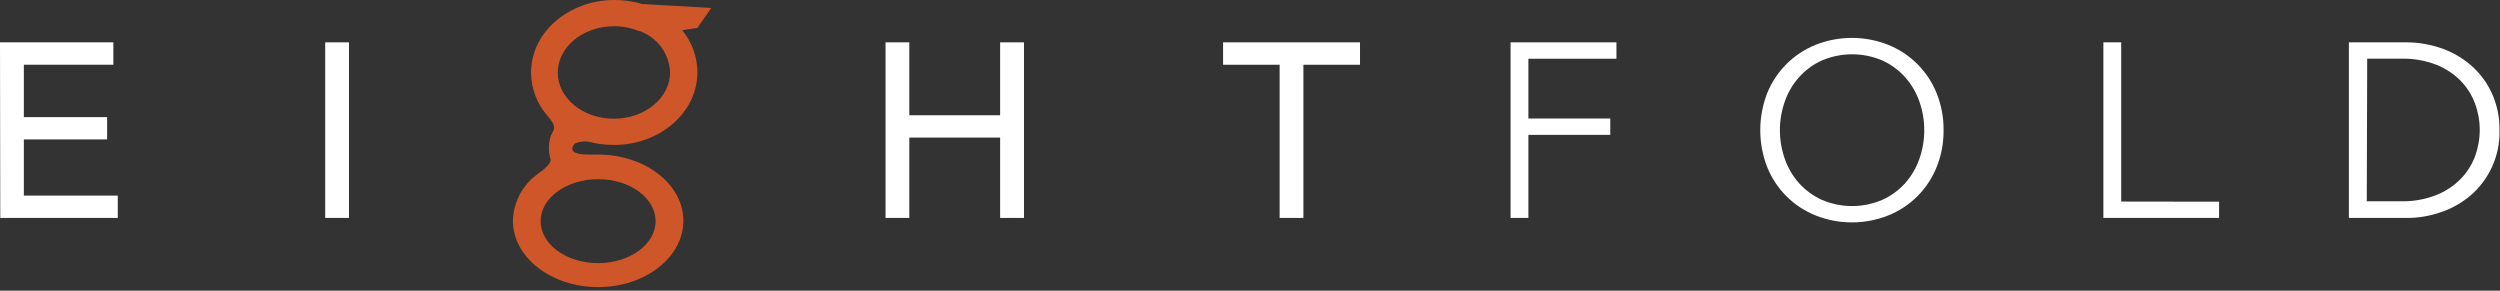
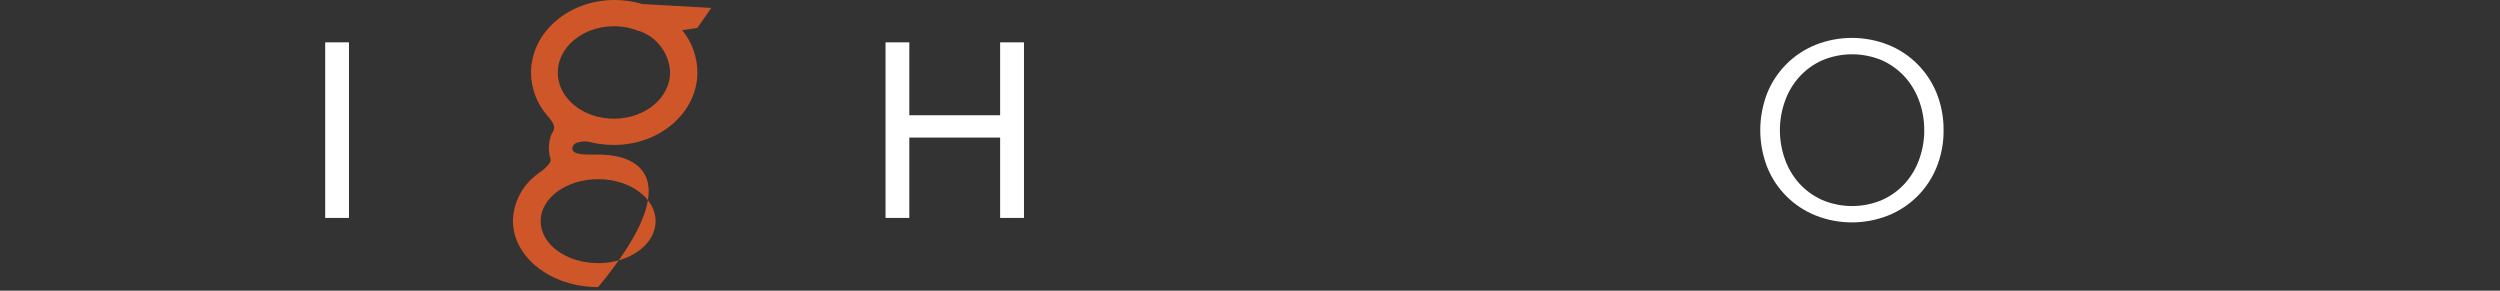
<svg xmlns="http://www.w3.org/2000/svg" width="100%" height="100%" viewBox="0 0 215 25" version="1.1" xml:space="preserve" style="fill-rule:evenodd;clip-rule:evenodd;stroke-linejoin:round;stroke-miterlimit:2;">
  <rect x="0" y="0" width="215" height="25" fill="#333333" stroke="none" />
  <g transform="matrix(1,0,0,1,-78.045,-14.637)">
-     <path d="M78.045,18.279L87.793,18.279L87.793,20.205L80.096,20.205L80.096,24.709L87.258,24.709L87.258,26.623L80.096,26.623L80.096,31.46L88.174,31.46L88.174,33.379L78.069,33.379L78.045,18.279Z" style="fill:white;fill-rule:nonzero;" />
    <rect x="106.012" y="18.279" width="2.044" height="15.1" style="fill:white;fill-rule:nonzero;" />
    <path d="M154.201,18.279L156.246,18.279L156.246,24.549L164.056,24.549L164.056,18.279L166.107,18.279L166.107,33.379L164.056,33.379L164.056,26.468L156.246,26.468L156.246,33.379L154.201,33.379L154.201,18.279Z" style="fill:white;fill-rule:nonzero;" />
-     <path d="M188.093,20.205L183.23,20.205L183.23,18.279L195.006,18.279L195.006,20.205L190.137,20.205L190.137,33.379L188.093,33.379L188.093,20.205Z" style="fill:white;fill-rule:nonzero;" />
-     <path d="M209.487,33.379L207.953,33.379L207.953,18.279L217.059,18.279L217.059,19.688L209.487,19.688L209.487,24.828L216.53,24.828L216.53,26.236L209.487,26.236L209.487,33.379Z" style="fill:white;fill-rule:nonzero;" />
    <path d="M245.192,25.833C245.204,26.919 245.002,27.997 244.597,29.006C244.22,29.944 243.658,30.797 242.942,31.512C242.227,32.226 241.375,32.789 240.436,33.166C238.428,33.962 236.191,33.962 234.183,33.166C233.245,32.789 232.392,32.226 231.677,31.512C230.962,30.797 230.399,29.944 230.022,29.006C229.23,26.963 229.23,24.697 230.022,22.653C230.4,21.716 230.963,20.864 231.678,20.149C232.393,19.434 233.245,18.871 234.183,18.494C236.191,17.697 238.428,17.697 240.436,18.494C241.374,18.871 242.226,19.434 242.941,20.149C243.656,20.864 244.22,21.716 244.597,22.653C245.001,23.664 245.203,24.744 245.192,25.833ZM243.527,25.833C243.534,24.986 243.391,24.145 243.105,23.349C242.835,22.583 242.419,21.877 241.881,21.269C241.334,20.662 240.668,20.175 239.925,19.837C239.103,19.487 238.218,19.306 237.325,19.306C236.431,19.306 235.546,19.487 234.724,19.837C233.981,20.175 233.315,20.662 232.768,21.269C232.228,21.875 231.812,22.582 231.544,23.349C230.973,24.956 230.973,26.71 231.544,28.317C231.812,29.084 232.228,29.79 232.768,30.397C233.316,31.001 233.981,31.487 234.724,31.823C235.546,32.176 236.43,32.358 237.325,32.358C238.219,32.358 239.104,32.176 239.925,31.823C240.669,31.488 241.335,31.003 241.881,30.397C242.421,29.79 242.838,29.084 243.105,28.317C243.389,27.519 243.534,26.679 243.533,25.833L243.527,25.833Z" style="fill:white;fill-rule:nonzero;" />
-     <path d="M280.049,18.279L285.066,18.279C286.026,18.286 286.979,18.444 287.889,18.749C288.825,19.056 289.694,19.538 290.451,20.169C291.227,20.821 291.855,21.632 292.294,22.546C292.782,23.576 293.024,24.705 293.001,25.844C293.029,26.917 292.814,27.983 292.372,28.961C291.931,29.94 291.274,30.806 290.451,31.496C289.696,32.127 288.826,32.607 287.889,32.91C286.98,33.22 286.026,33.379 285.066,33.379L280.049,33.379L280.049,18.279ZM281.588,31.947L284.56,31.947C285.576,31.968 286.585,31.79 287.532,31.424C288.326,31.115 289.047,30.643 289.648,30.04C290.198,29.481 290.623,28.813 290.897,28.079C291.439,26.614 291.439,25.003 290.897,23.539C290.623,22.803 290.198,22.133 289.648,21.572C289.056,20.978 288.348,20.513 287.568,20.205C286.621,19.839 285.611,19.661 284.596,19.682L281.624,19.682L281.588,31.947Z" style="fill:white;fill-rule:nonzero;" />
-     <path d="M127.666,26.908C128.051,26.782 128.463,26.768 128.855,26.867C129.105,26.932 129.366,26.98 129.622,27.021L129.658,27.021C130.052,27.075 130.449,27.103 130.846,27.104C134.805,27.104 138.021,24.305 138.021,20.865C138.017,19.54 137.555,18.257 136.713,17.234L138.021,17.038L139.21,15.32L133.266,14.982C132.495,14.749 131.693,14.633 130.888,14.637C126.929,14.637 123.714,17.436 123.714,20.877C123.72,22.266 124.236,23.604 125.164,24.638C125.865,25.458 125.758,25.678 125.538,26.07C125.485,26.16 125.437,26.254 125.396,26.35L125.396,26.391C125.2,27.026 125.2,27.705 125.396,28.34L125.396,28.424C125.396,28.424 125.443,28.679 124.665,29.321C124.487,29.438 124.317,29.565 124.153,29.701C123.548,30.164 123.054,30.756 122.709,31.435C122.363,32.114 122.174,32.862 122.156,33.623C122.156,36.767 125.443,39.328 129.485,39.328C133.527,39.328 136.814,36.767 136.814,33.623C136.814,30.48 133.527,27.93 129.485,27.93L128.724,27.93C127.756,27.93 127.28,27.776 127.268,27.443C127.266,27.322 127.304,27.205 127.376,27.108C127.448,27.011 127.55,26.941 127.666,26.908ZM124.54,33.653C124.54,31.662 126.757,30.046 129.485,30.046C132.214,30.046 134.425,31.662 134.425,33.659C134.425,35.656 132.208,37.266 129.485,37.266C126.763,37.266 124.54,35.656 124.54,33.653ZM126.014,20.882C126.014,18.684 128.178,16.895 130.846,16.895L130.876,16.895C131.589,16.894 132.296,17.031 132.957,17.299L133.028,17.299C133.777,17.558 134.43,18.037 134.902,18.673C135.374,19.309 135.642,20.073 135.673,20.865C135.673,23.057 133.503,24.846 130.841,24.846C128.178,24.846 126.014,23.075 126.014,20.882Z" style="fill:rgb(207,86,40);fill-rule:nonzero;" />
-     <path d="M268.886,31.983L260.469,31.971L260.469,18.279L258.936,18.279L258.936,33.379L268.886,33.379L268.886,31.983Z" style="fill:white;fill-rule:nonzero;" />
+     <path d="M127.666,26.908C128.051,26.782 128.463,26.768 128.855,26.867C129.105,26.932 129.366,26.98 129.622,27.021L129.658,27.021C130.052,27.075 130.449,27.103 130.846,27.104C134.805,27.104 138.021,24.305 138.021,20.865C138.017,19.54 137.555,18.257 136.713,17.234L138.021,17.038L139.21,15.32L133.266,14.982C132.495,14.749 131.693,14.633 130.888,14.637C126.929,14.637 123.714,17.436 123.714,20.877C123.72,22.266 124.236,23.604 125.164,24.638C125.865,25.458 125.758,25.678 125.538,26.07C125.485,26.16 125.437,26.254 125.396,26.35L125.396,26.391C125.2,27.026 125.2,27.705 125.396,28.34L125.396,28.424C125.396,28.424 125.443,28.679 124.665,29.321C124.487,29.438 124.317,29.565 124.153,29.701C123.548,30.164 123.054,30.756 122.709,31.435C122.363,32.114 122.174,32.862 122.156,33.623C122.156,36.767 125.443,39.328 129.485,39.328C136.814,30.48 133.527,27.93 129.485,27.93L128.724,27.93C127.756,27.93 127.28,27.776 127.268,27.443C127.266,27.322 127.304,27.205 127.376,27.108C127.448,27.011 127.55,26.941 127.666,26.908ZM124.54,33.653C124.54,31.662 126.757,30.046 129.485,30.046C132.214,30.046 134.425,31.662 134.425,33.659C134.425,35.656 132.208,37.266 129.485,37.266C126.763,37.266 124.54,35.656 124.54,33.653ZM126.014,20.882C126.014,18.684 128.178,16.895 130.846,16.895L130.876,16.895C131.589,16.894 132.296,17.031 132.957,17.299L133.028,17.299C133.777,17.558 134.43,18.037 134.902,18.673C135.374,19.309 135.642,20.073 135.673,20.865C135.673,23.057 133.503,24.846 130.841,24.846C128.178,24.846 126.014,23.075 126.014,20.882Z" style="fill:rgb(207,86,40);fill-rule:nonzero;" />
  </g>
</svg>